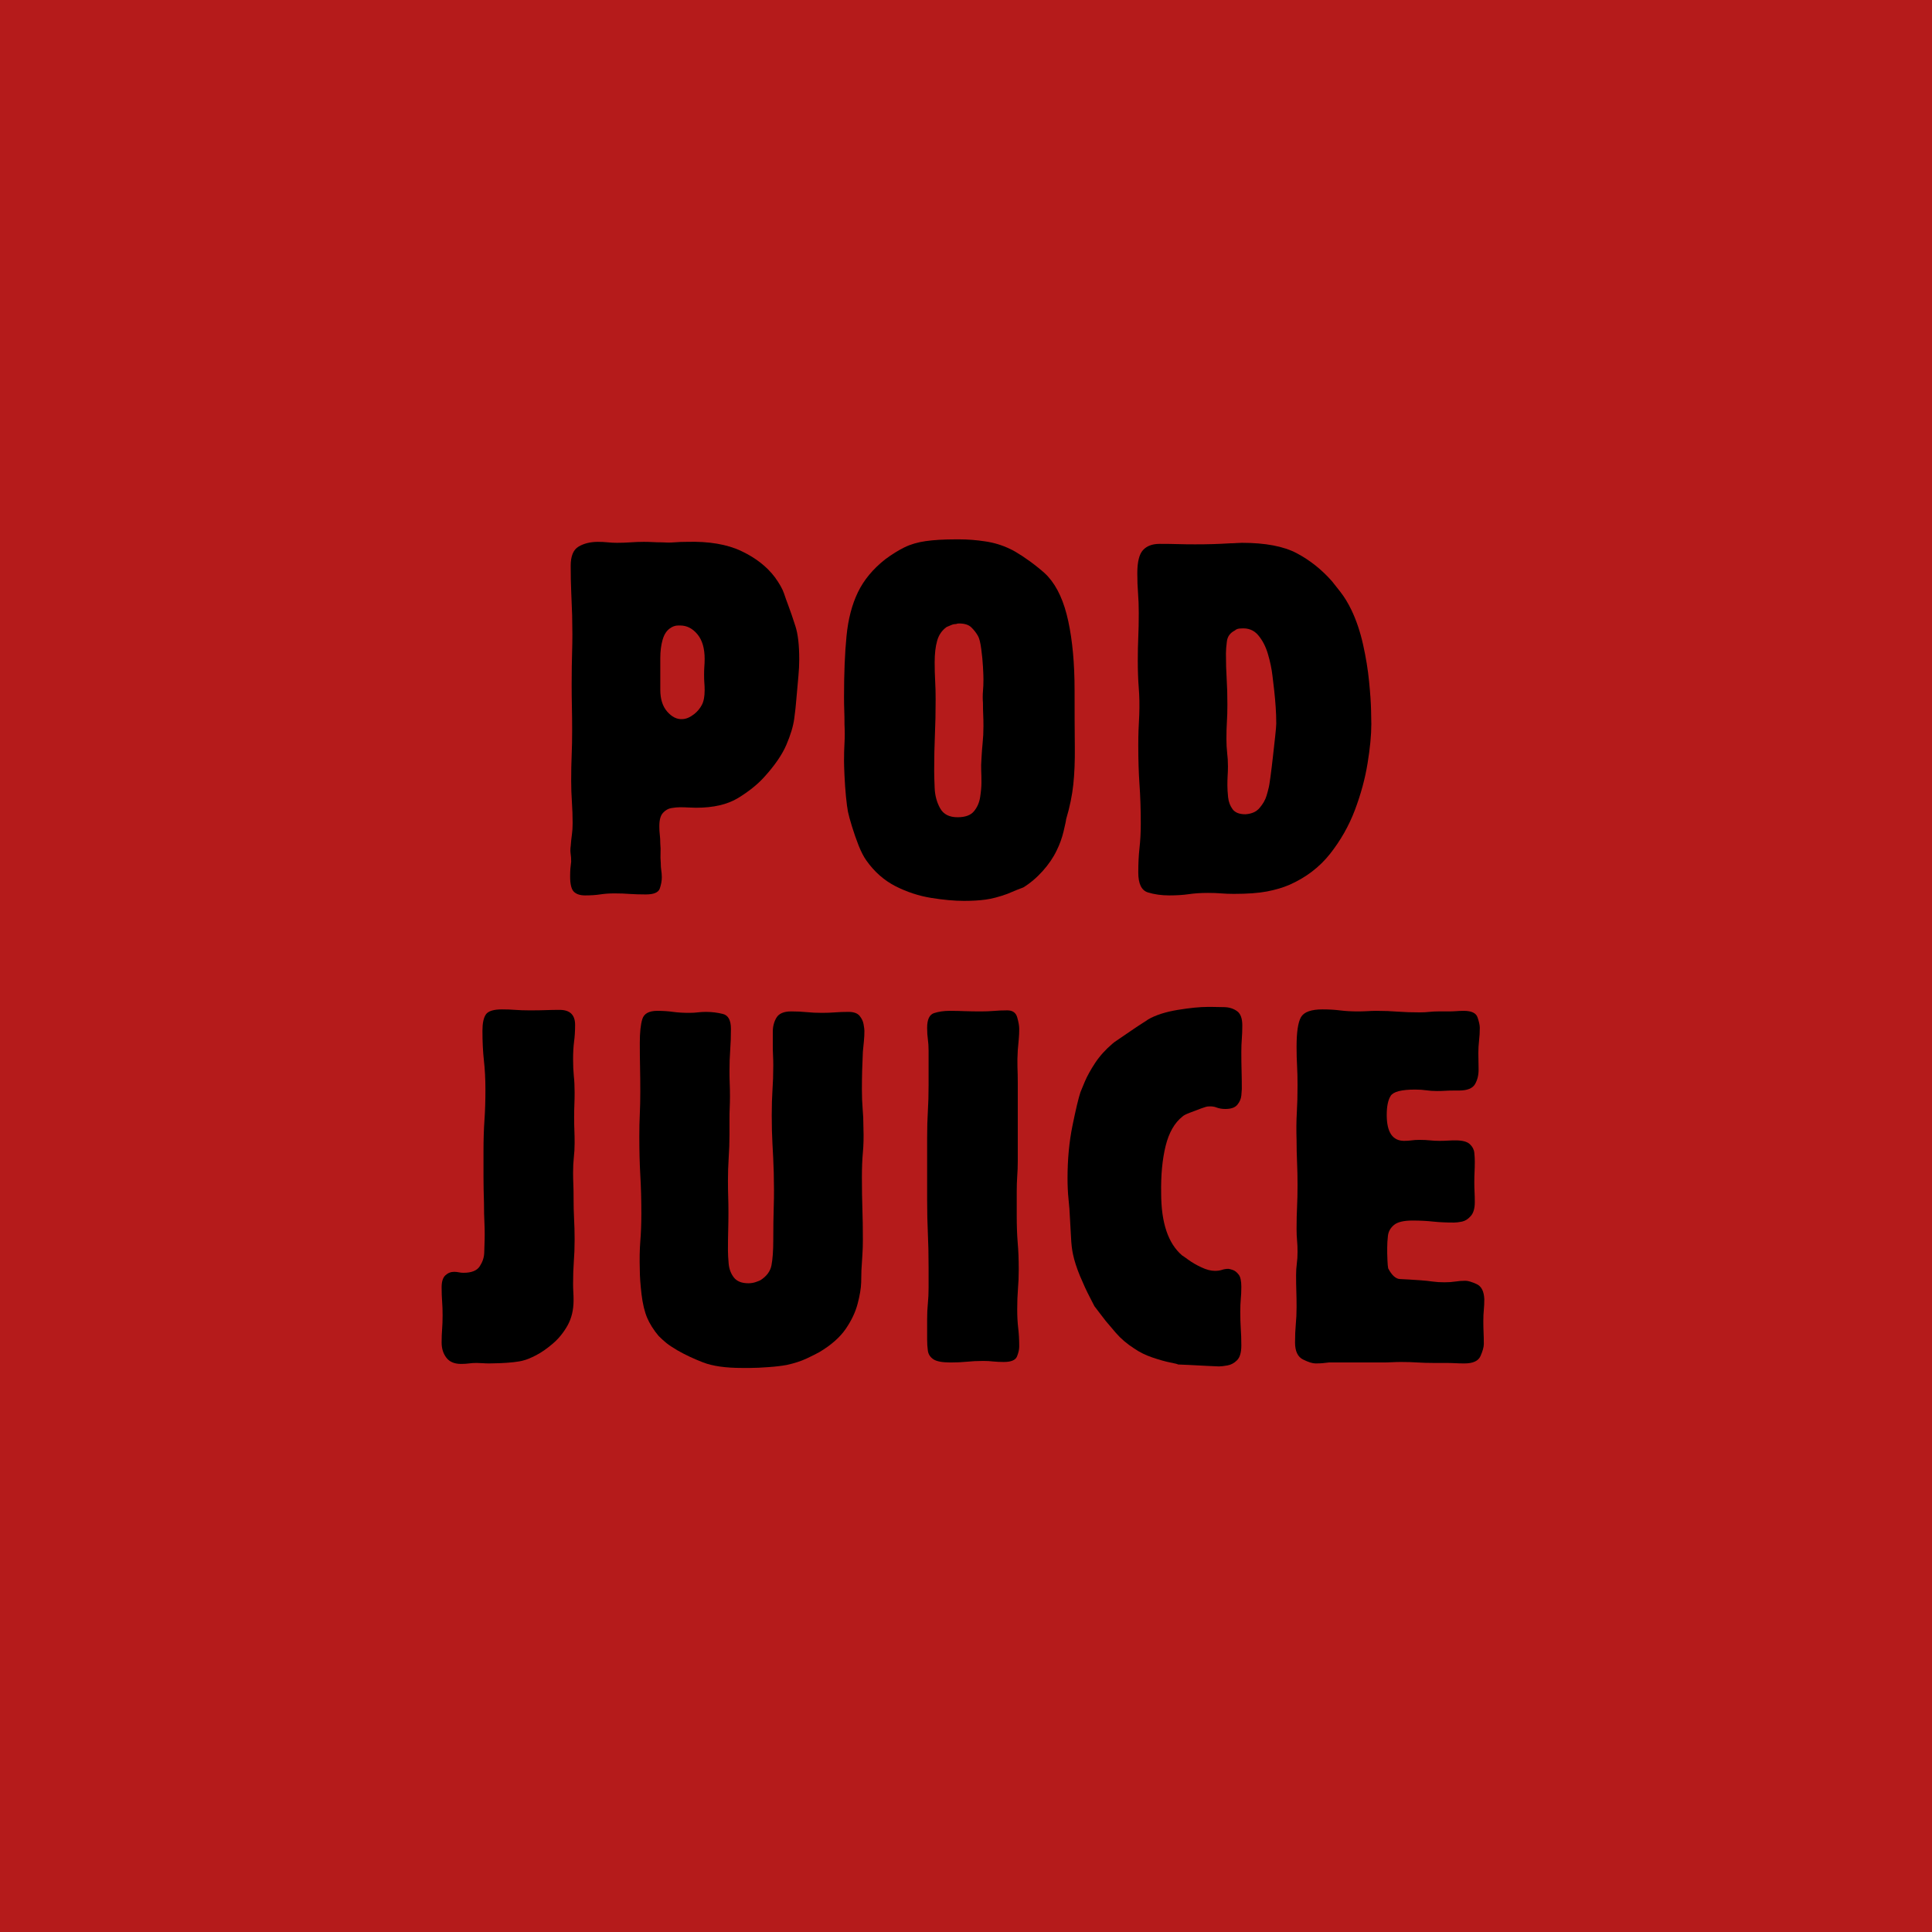
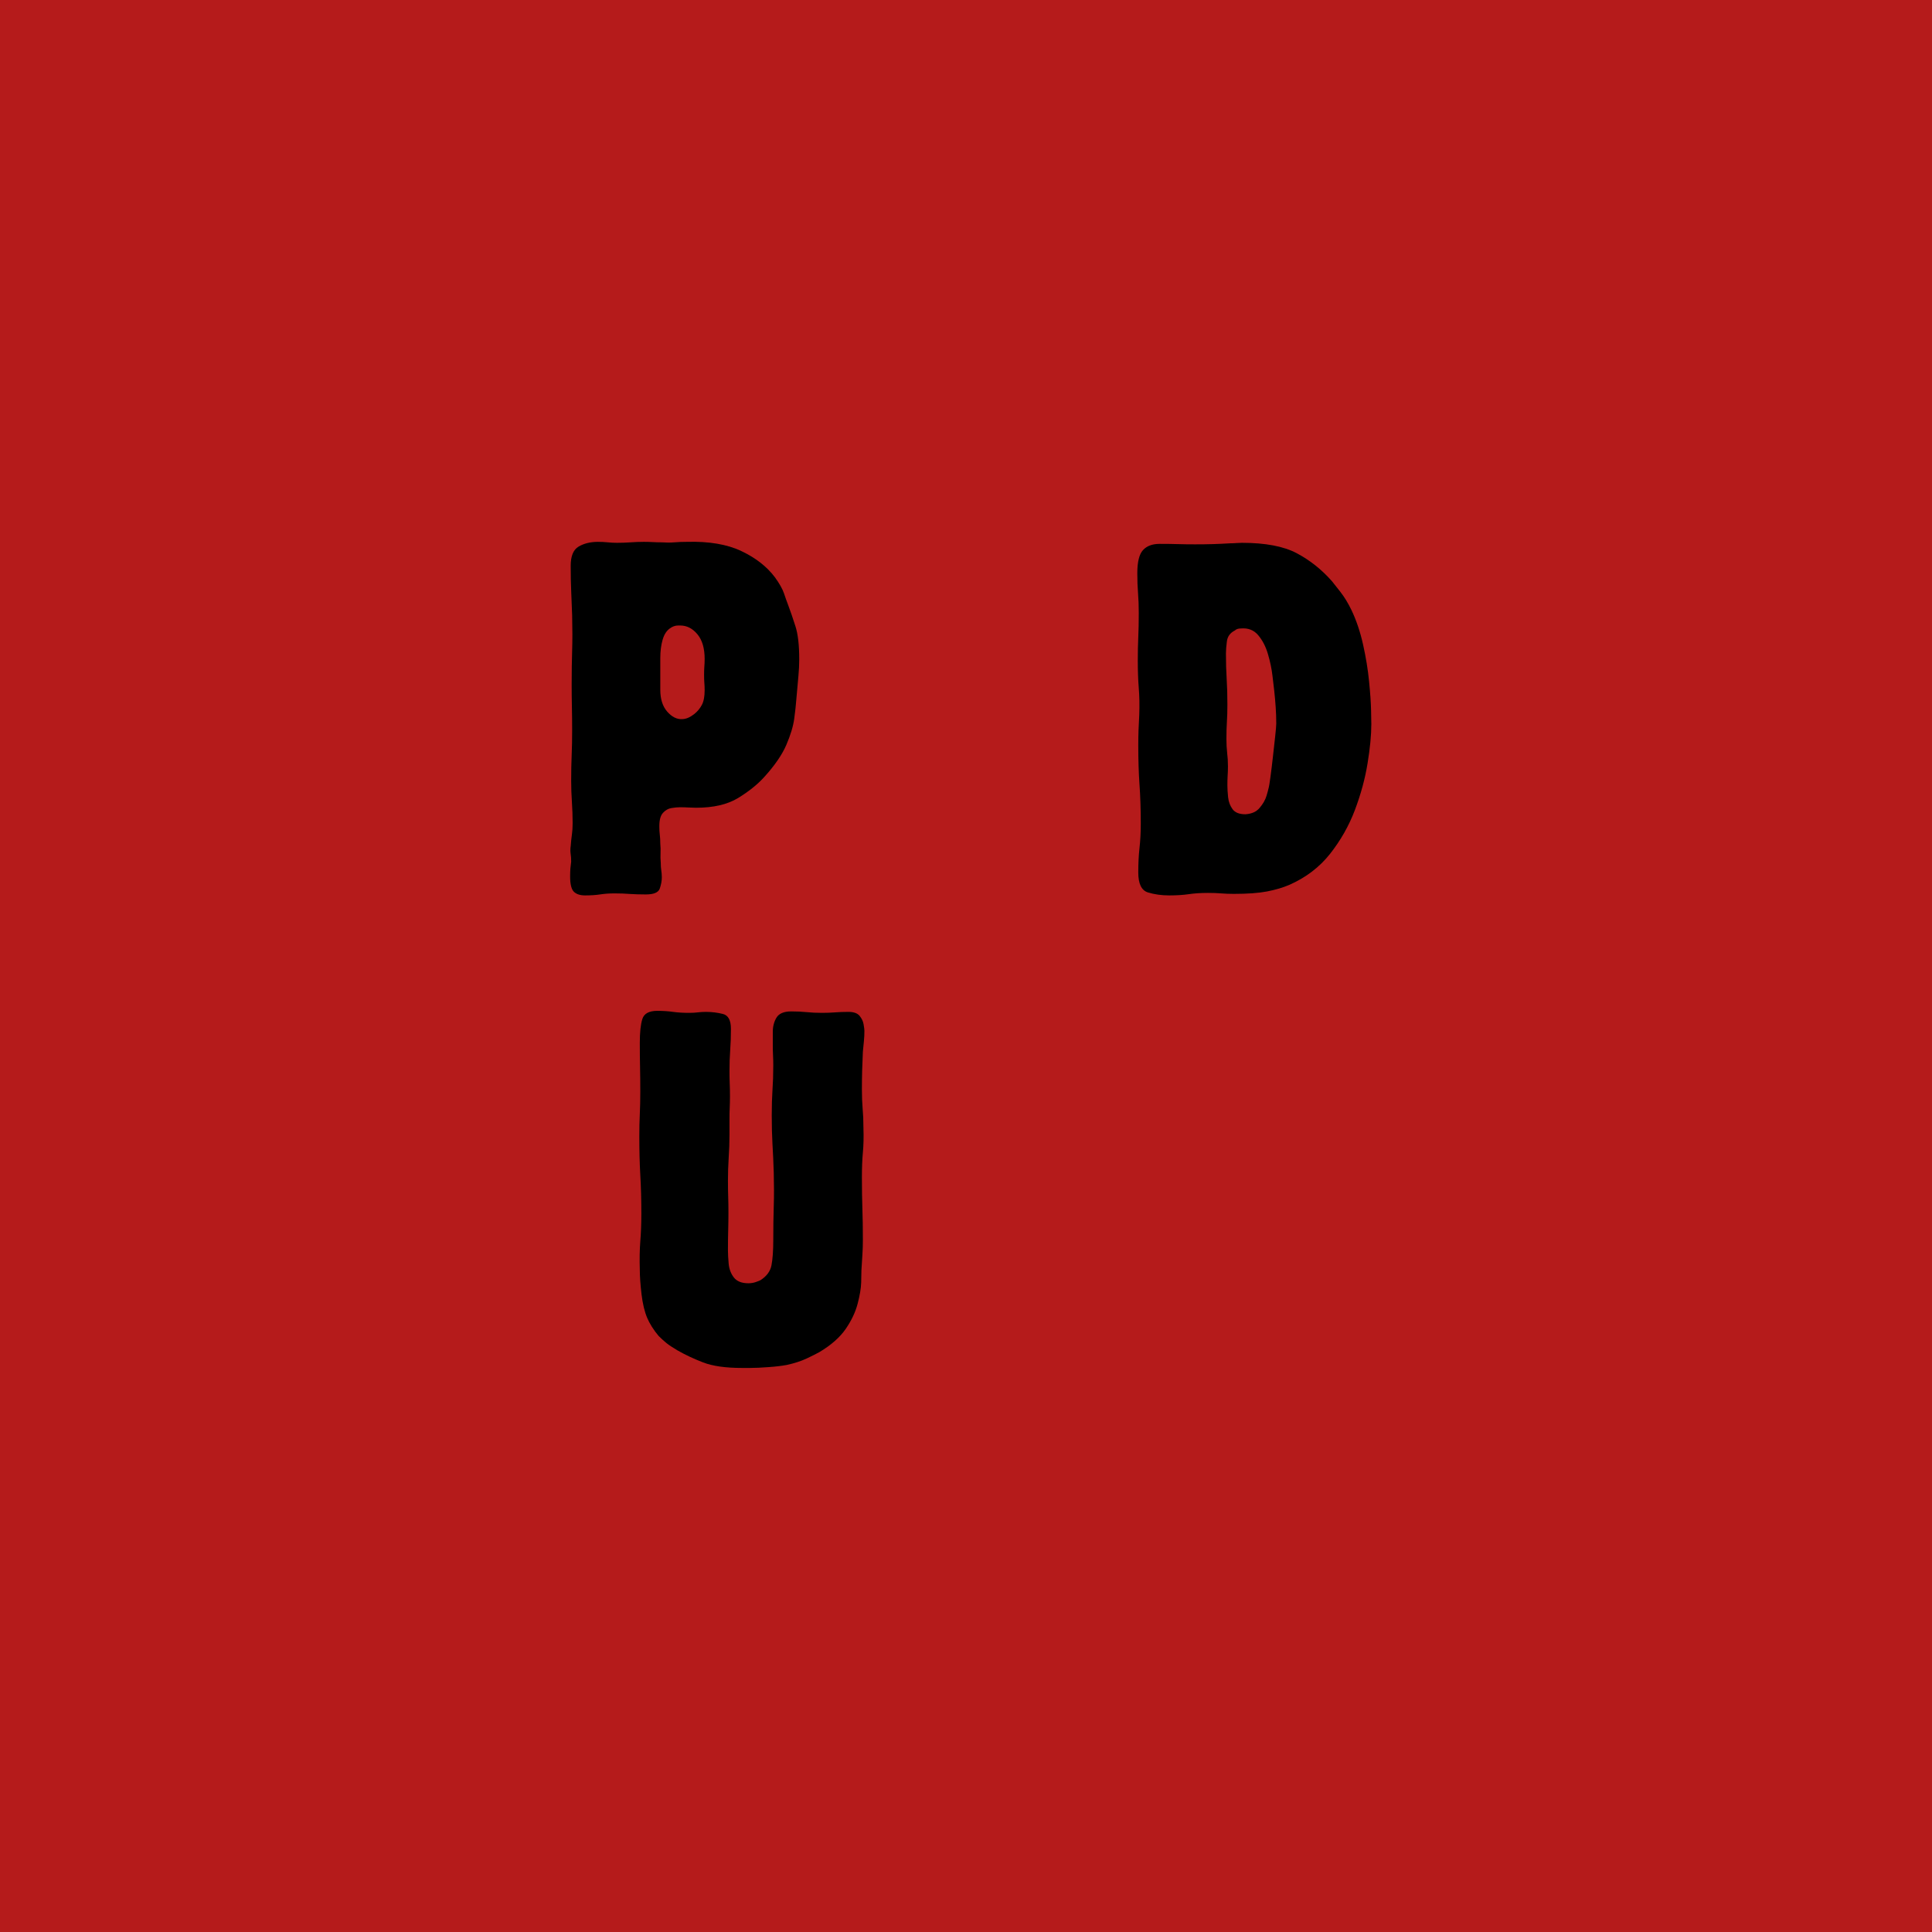
<svg xmlns="http://www.w3.org/2000/svg" width="500" zoomAndPan="magnify" viewBox="0 0 375 375" height="500" preserveAspectRatio="xMidYMid meet" version="1.2">
  <defs />
  <g id="de3eec21b3">
    <rect x="0" width="375" y="0" height="375" style="fill:#ffffff;fill-opacity:1;stroke:none;" />
    <rect x="0" width="375" y="0" height="375" style="fill:#b51b1b;fill-opacity:1;stroke:none;" />
    <g style="fill:#000000;fill-opacity:1;">
      <g transform="translate(107.381, 173.798)">
        <path style="stroke:none" d="M 47.75 -45.812 C 47.75 -44.781 47.695 -43.719 47.594 -42.625 C 47.5 -41.531 47.359 -39.953 47.172 -37.891 C 47.109 -36.984 46.977 -35.789 46.781 -34.312 C 46.582 -32.832 46.066 -31.125 45.234 -29.188 C 44.398 -27.258 42.953 -25.164 40.891 -22.906 C 39.598 -21.488 37.922 -20.148 35.859 -18.891 C 33.797 -17.641 31.086 -17.016 27.734 -17.016 C 27.285 -17.016 26.801 -17.031 26.281 -17.062 C 25.77 -17.094 25.258 -17.109 24.75 -17.109 L 24.547 -17.109 C 24.098 -17.109 23.566 -17.055 22.953 -16.953 C 22.336 -16.859 21.789 -16.551 21.312 -16.031 C 20.832 -15.52 20.594 -14.656 20.594 -13.438 C 20.594 -12.789 20.625 -12.223 20.688 -11.734 C 20.75 -11.254 20.781 -10.691 20.781 -10.047 C 20.844 -9.398 20.859 -8.785 20.828 -8.203 C 20.797 -7.629 20.812 -6.988 20.875 -6.281 C 20.875 -5.77 20.906 -5.301 20.969 -4.875 C 21.039 -4.457 21.078 -3.992 21.078 -3.484 C 21.078 -2.836 20.945 -2.125 20.688 -1.344 C 20.426 -0.57 19.523 -0.188 17.984 -0.188 C 16.816 -0.188 15.781 -0.219 14.875 -0.281 C 13.977 -0.352 12.984 -0.391 11.891 -0.391 C 10.859 -0.391 9.922 -0.32 9.078 -0.188 C 8.242 -0.062 7.281 0 6.188 0 C 5.219 0 4.488 -0.238 4 -0.719 C 3.52 -1.207 3.281 -2.191 3.281 -3.672 C 3.281 -4.191 3.297 -4.691 3.328 -5.172 C 3.367 -5.648 3.422 -6.117 3.484 -6.578 C 3.484 -7.148 3.445 -7.66 3.375 -8.109 C 3.312 -8.566 3.316 -9.051 3.391 -9.562 C 3.453 -10.406 3.531 -11.148 3.625 -11.797 C 3.719 -12.441 3.766 -13.18 3.766 -14.016 C 3.766 -15.367 3.719 -16.738 3.625 -18.125 C 3.531 -19.508 3.484 -20.879 3.484 -22.234 C 3.484 -24.098 3.516 -25.754 3.578 -27.203 C 3.641 -28.66 3.672 -30.289 3.672 -32.094 C 3.672 -33.57 3.656 -35.051 3.625 -36.531 C 3.594 -38.02 3.578 -39.473 3.578 -40.891 C 3.578 -43.336 3.609 -45.555 3.672 -47.547 C 3.734 -49.547 3.734 -51.805 3.672 -54.328 C 3.609 -56.129 3.547 -57.738 3.484 -59.156 C 3.422 -60.57 3.391 -62.18 3.391 -63.984 C 3.391 -65.859 3.898 -67.098 4.922 -67.703 C 5.953 -68.316 7.211 -68.625 8.703 -68.625 C 9.348 -68.625 9.973 -68.594 10.578 -68.531 C 11.191 -68.469 11.789 -68.438 12.375 -68.438 C 13.27 -68.438 14.148 -68.469 15.016 -68.531 C 15.891 -68.594 16.75 -68.625 17.594 -68.625 C 18.176 -68.625 18.754 -68.609 19.328 -68.578 C 19.91 -68.547 20.492 -68.531 21.078 -68.531 C 21.91 -68.469 22.711 -68.469 23.484 -68.531 C 24.254 -68.594 25.062 -68.625 25.906 -68.625 C 30.219 -68.75 33.758 -68.148 36.531 -66.828 C 39.301 -65.516 41.461 -63.828 43.016 -61.766 C 43.91 -60.535 44.504 -59.484 44.797 -58.609 C 45.086 -57.742 45.332 -57.055 45.531 -56.547 C 46.039 -55.191 46.535 -53.754 47.016 -52.234 C 47.504 -50.723 47.75 -48.582 47.75 -45.812 Z M 29.391 -39.828 C 29.391 -40.398 29.367 -40.895 29.328 -41.312 C 29.297 -41.738 29.281 -42.238 29.281 -42.812 C 29.281 -43.395 29.297 -43.91 29.328 -44.359 C 29.367 -44.816 29.391 -45.332 29.391 -45.906 C 29.391 -47.969 28.922 -49.562 27.984 -50.688 C 27.047 -51.82 25.93 -52.391 24.641 -52.391 L 24.266 -52.391 C 23.68 -52.391 23.133 -52.195 22.625 -51.812 C 21.977 -51.352 21.508 -50.609 21.219 -49.578 C 20.926 -48.547 20.781 -47.359 20.781 -46.016 L 20.781 -39.922 C 20.781 -38.117 21.227 -36.703 22.125 -35.672 C 23.031 -34.641 24 -34.156 25.031 -34.219 C 25.738 -34.219 26.516 -34.539 27.359 -35.188 C 27.992 -35.695 28.488 -36.289 28.844 -36.969 C 29.207 -37.645 29.391 -38.598 29.391 -39.828 Z M 29.391 -39.828 " />
      </g>
    </g>
    <g style="fill:#000000;fill-opacity:1;">
      <g transform="translate(161.309, 173.798)">
-         <path style="stroke:none" d="M 47.266 -39.828 C 47.266 -35.379 47.281 -31.734 47.312 -28.891 C 47.344 -26.055 47.242 -23.594 47.016 -21.5 C 46.797 -19.406 46.332 -17.164 45.625 -14.781 C 45.625 -14.594 45.461 -13.82 45.141 -12.469 C 44.816 -11.113 44.363 -9.859 43.781 -8.703 C 43.133 -7.348 42.234 -6.023 41.078 -4.734 C 39.922 -3.441 38.664 -2.379 37.312 -1.547 C 36.988 -1.422 36.566 -1.258 36.047 -1.062 C 35.535 -0.863 34.926 -0.609 34.219 -0.297 C 32.602 0.285 31.195 0.656 30 0.812 C 28.812 0.977 27.414 1.062 25.812 1.062 C 23.938 1.062 21.805 0.867 19.422 0.484 C 17.047 0.098 14.742 -0.656 12.516 -1.781 C 10.297 -2.914 8.41 -4.578 6.859 -6.766 C 6.348 -7.473 5.848 -8.438 5.359 -9.656 C 4.879 -10.883 4.445 -12.125 4.062 -13.375 C 3.676 -14.633 3.414 -15.586 3.281 -16.234 C 3.156 -16.879 3.023 -17.863 2.891 -19.188 C 2.766 -20.508 2.672 -21.848 2.609 -23.203 C 2.547 -24.555 2.516 -25.52 2.516 -26.094 C 2.516 -27.383 2.547 -28.562 2.609 -29.625 C 2.672 -30.688 2.672 -31.863 2.609 -33.156 C 2.609 -34.188 2.594 -35.102 2.562 -35.906 C 2.531 -36.707 2.516 -37.594 2.516 -38.562 C 2.516 -43.133 2.676 -47.062 3 -50.344 C 3.32 -53.633 4.062 -56.473 5.219 -58.859 C 6.375 -61.242 8.145 -63.375 10.531 -65.25 C 11.82 -66.207 13.062 -66.977 14.25 -67.562 C 15.445 -68.145 16.816 -68.547 18.359 -68.766 C 19.91 -68.992 21.879 -69.109 24.266 -69.109 L 24.844 -69.109 C 26.52 -69.109 28.207 -68.977 29.906 -68.719 C 31.613 -68.469 33.211 -67.984 34.703 -67.266 C 35.273 -67.016 36.078 -66.551 37.109 -65.875 C 38.141 -65.195 39.141 -64.469 40.109 -63.688 C 41.078 -62.914 41.754 -62.305 42.141 -61.859 C 43.941 -59.859 45.242 -56.973 46.047 -53.203 C 46.859 -49.441 47.266 -44.984 47.266 -39.828 Z M 29.578 -32.859 C 29.578 -33.703 29.562 -34.441 29.531 -35.078 C 29.5 -35.723 29.484 -36.469 29.484 -37.312 C 29.422 -38.145 29.422 -38.914 29.484 -39.625 C 29.547 -40.332 29.578 -41.109 29.578 -41.953 C 29.578 -42.461 29.547 -43.281 29.484 -44.406 C 29.422 -45.539 29.305 -46.703 29.141 -47.891 C 28.984 -49.086 28.773 -49.91 28.516 -50.359 C 28.191 -50.941 27.77 -51.488 27.25 -52 C 26.738 -52.52 25.938 -52.781 24.844 -52.781 C 24.582 -52.781 24.391 -52.742 24.266 -52.672 C 23.941 -52.672 23.633 -52.609 23.344 -52.484 C 23.051 -52.359 22.742 -52.227 22.422 -52.094 C 21.523 -51.445 20.914 -50.562 20.594 -49.438 C 20.27 -48.312 20.109 -46.91 20.109 -45.234 C 20.109 -43.941 20.141 -42.75 20.203 -41.656 C 20.266 -40.562 20.297 -39.367 20.297 -38.078 C 20.297 -35.504 20.25 -33.188 20.156 -31.125 C 20.062 -29.062 20.016 -26.742 20.016 -24.172 C 20.016 -23.391 20.047 -22.273 20.109 -20.828 C 20.172 -19.379 20.523 -18.07 21.172 -16.906 C 21.816 -15.75 22.941 -15.172 24.547 -15.172 C 26.035 -15.172 27.098 -15.555 27.734 -16.328 C 28.379 -17.109 28.781 -18.031 28.938 -19.094 C 29.102 -20.156 29.188 -21.102 29.188 -21.938 C 29.188 -22.781 29.172 -23.539 29.141 -24.219 C 29.109 -24.895 29.125 -25.648 29.188 -26.484 C 29.25 -27.641 29.328 -28.688 29.422 -29.625 C 29.523 -30.562 29.578 -31.641 29.578 -32.859 Z M 29.578 -32.859 " />
-       </g>
+         </g>
    </g>
    <g style="fill:#000000;fill-opacity:1;">
      <g transform="translate(217.267, 173.798)">
        <path style="stroke:none" d="M 48.906 -33.25 C 48.906 -31.125 48.66 -28.578 48.172 -25.609 C 47.691 -22.648 46.875 -19.641 45.719 -16.578 C 44.562 -13.516 42.953 -10.676 40.891 -8.062 C 38.828 -5.457 36.18 -3.445 32.953 -2.031 C 31.734 -1.508 30.301 -1.086 28.656 -0.766 C 27.008 -0.453 24.867 -0.297 22.234 -0.297 C 21.328 -0.297 20.504 -0.328 19.766 -0.391 C 19.023 -0.453 18.172 -0.484 17.203 -0.484 C 15.785 -0.484 14.531 -0.398 13.438 -0.234 C 12.344 -0.078 11.086 0 9.672 0 C 8.18 0 6.805 -0.191 5.547 -0.578 C 4.297 -0.961 3.672 -2.254 3.672 -4.453 C 3.672 -6.191 3.75 -7.77 3.906 -9.188 C 4.07 -10.602 4.156 -12.18 4.156 -13.922 C 4.156 -16.754 4.07 -19.297 3.906 -21.547 C 3.75 -23.805 3.672 -26.32 3.672 -29.094 C 3.672 -30.188 3.688 -31.164 3.719 -32.031 C 3.75 -32.906 3.797 -33.891 3.859 -34.984 C 3.93 -36.922 3.898 -38.676 3.766 -40.25 C 3.641 -41.832 3.578 -43.594 3.578 -45.531 C 3.578 -47.27 3.609 -48.812 3.672 -50.156 C 3.734 -51.508 3.766 -53.055 3.766 -54.797 C 3.766 -56.223 3.719 -57.516 3.625 -58.672 C 3.531 -59.828 3.484 -61.113 3.484 -62.531 C 3.484 -64.727 3.852 -66.227 4.594 -67.031 C 5.332 -67.832 6.41 -68.234 7.828 -68.234 C 9.117 -68.234 10.281 -68.219 11.312 -68.188 C 12.344 -68.156 13.469 -68.141 14.688 -68.141 C 15.977 -68.141 17.141 -68.156 18.172 -68.188 C 19.203 -68.219 20.328 -68.27 21.547 -68.344 C 21.941 -68.344 22.332 -68.359 22.719 -68.391 C 23.102 -68.422 23.457 -68.438 23.781 -68.438 C 28.352 -68.438 31.91 -67.758 34.453 -66.406 C 37.004 -65.051 39.273 -63.242 41.266 -60.984 C 41.586 -60.598 42.133 -59.906 42.906 -58.906 C 43.688 -57.906 44.398 -56.734 45.047 -55.391 C 46.004 -53.391 46.758 -51.145 47.312 -48.656 C 47.863 -46.176 48.25 -43.805 48.469 -41.547 C 48.695 -39.297 48.828 -37.398 48.859 -35.859 C 48.891 -34.316 48.906 -33.445 48.906 -33.25 Z M 30.453 -33.344 C 30.453 -34.508 30.414 -35.57 30.344 -36.531 C 30.281 -37.5 30.188 -38.562 30.062 -39.719 C 30 -40.301 29.883 -41.27 29.719 -42.625 C 29.562 -43.977 29.27 -45.379 28.844 -46.828 C 28.426 -48.273 27.797 -49.5 26.953 -50.5 C 26.117 -51.5 24.992 -51.938 23.578 -51.812 C 23.066 -51.812 22.68 -51.68 22.422 -51.422 C 21.523 -50.973 21.008 -50.281 20.875 -49.344 C 20.75 -48.406 20.688 -47.613 20.688 -46.969 C 20.688 -45.164 20.734 -43.523 20.828 -42.047 C 20.922 -40.566 20.969 -38.891 20.969 -37.016 C 20.969 -35.797 20.938 -34.703 20.875 -33.734 C 20.812 -32.766 20.781 -31.633 20.781 -30.344 C 20.781 -29.383 20.828 -28.5 20.922 -27.688 C 21.023 -26.883 21.078 -26 21.078 -25.031 C 21.078 -24.383 21.055 -23.785 21.016 -23.234 C 20.984 -22.691 20.969 -22.066 20.969 -21.359 C 20.969 -20.711 21.016 -19.938 21.109 -19.031 C 21.211 -18.133 21.504 -17.363 21.984 -16.719 C 22.473 -16.07 23.297 -15.75 24.453 -15.75 C 25.68 -15.82 26.613 -16.242 27.25 -17.016 C 27.895 -17.785 28.332 -18.555 28.562 -19.328 C 28.789 -20.098 28.906 -20.52 28.906 -20.594 C 29.031 -20.977 29.172 -21.781 29.328 -23 C 29.492 -24.227 29.656 -25.551 29.812 -26.969 C 29.977 -28.383 30.125 -29.703 30.25 -30.922 C 30.383 -32.148 30.453 -32.957 30.453 -33.344 Z M 30.453 -33.344 " />
      </g>
    </g>
    <g style="fill:#000000;fill-opacity:1;">
      <g transform="translate(84.658, 264.548)">
-         <path style="stroke:none" d="M 26.969 -65.625 C 26.969 -64.406 26.898 -63.312 26.766 -62.344 C 26.641 -61.375 26.578 -60.242 26.578 -58.953 C 26.578 -57.734 26.625 -56.656 26.719 -55.719 C 26.82 -54.789 26.875 -53.711 26.875 -52.484 C 26.875 -51.648 26.859 -50.859 26.828 -50.109 C 26.797 -49.367 26.781 -48.551 26.781 -47.656 C 26.781 -46.75 26.797 -45.926 26.828 -45.188 C 26.859 -44.445 26.875 -43.625 26.875 -42.719 C 26.875 -41.688 26.82 -40.734 26.719 -39.859 C 26.625 -38.992 26.578 -38.016 26.578 -36.922 C 26.578 -36.211 26.594 -35.488 26.625 -34.75 C 26.656 -34.008 26.672 -33.25 26.672 -32.469 L 26.672 -32.188 C 26.672 -30.633 26.703 -29.242 26.766 -28.016 C 26.836 -26.797 26.875 -25.445 26.875 -23.969 C 26.875 -22.352 26.82 -20.914 26.719 -19.656 C 26.625 -18.406 26.578 -16.977 26.578 -15.375 C 26.578 -14.789 26.594 -14.254 26.625 -13.766 C 26.656 -13.285 26.672 -12.754 26.672 -12.172 C 26.672 -10.305 26.285 -8.68 25.516 -7.297 C 24.742 -5.91 23.789 -4.734 22.656 -3.766 C 21.531 -2.797 20.438 -2.035 19.375 -1.484 C 18.312 -0.941 17.492 -0.609 16.922 -0.484 C 16.523 -0.359 15.875 -0.242 14.969 -0.141 C 14.07 -0.047 13.172 0.016 12.266 0.047 C 11.367 0.078 10.695 0.094 10.25 0.094 C 9.863 0.094 9.457 0.078 9.031 0.047 C 8.613 0.016 8.211 0 7.828 0 C 7.316 0 6.832 0.031 6.375 0.094 C 5.926 0.156 5.41 0.188 4.828 0.188 C 3.547 0.188 2.598 -0.211 1.984 -1.016 C 1.367 -1.816 1.062 -2.801 1.062 -3.969 C 1.062 -4.926 1.094 -5.789 1.156 -6.562 C 1.219 -7.344 1.25 -8.25 1.25 -9.281 C 1.25 -10.25 1.219 -11.133 1.156 -11.938 C 1.094 -12.738 1.062 -13.656 1.062 -14.688 C 1.062 -15.781 1.301 -16.551 1.781 -17 C 2.27 -17.457 2.836 -17.688 3.484 -17.688 C 3.805 -17.688 4.109 -17.656 4.391 -17.594 C 4.68 -17.531 4.988 -17.5 5.312 -17.5 C 6.863 -17.5 7.91 -17.914 8.453 -18.75 C 9.004 -19.594 9.297 -20.461 9.328 -21.359 C 9.359 -22.266 9.375 -22.75 9.375 -22.812 C 9.438 -24.352 9.438 -25.754 9.375 -27.016 C 9.312 -28.273 9.281 -29.645 9.281 -31.125 C 9.219 -32.988 9.188 -34.66 9.188 -36.141 C 9.188 -37.629 9.188 -39.273 9.188 -41.078 C 9.188 -43.336 9.25 -45.352 9.375 -47.125 C 9.5 -48.895 9.562 -50.875 9.562 -53.062 C 9.562 -55.125 9.461 -57.008 9.266 -58.719 C 9.078 -60.426 8.984 -62.344 8.984 -64.469 C 8.984 -65.945 9.207 -67.008 9.656 -67.656 C 10.113 -68.301 11.148 -68.625 12.766 -68.625 C 13.723 -68.625 14.586 -68.594 15.359 -68.531 C 16.141 -68.469 17.016 -68.438 17.984 -68.438 L 18.562 -68.438 C 19.594 -68.438 20.508 -68.453 21.312 -68.484 C 22.113 -68.516 23 -68.531 23.969 -68.531 C 25.969 -68.531 26.969 -67.562 26.969 -65.625 Z M 26.969 -65.625 " />
-       </g>
+         </g>
    </g>
    <g style="fill:#000000;fill-opacity:1;">
      <g transform="translate(120.514, 264.548)">
        <path style="stroke:none" d="M 47.266 -64.469 C 47.266 -63.758 47.234 -63.098 47.172 -62.484 C 47.109 -61.867 47.039 -61.176 46.969 -60.406 C 46.906 -59.051 46.859 -57.828 46.828 -56.734 C 46.797 -55.641 46.781 -54.414 46.781 -53.062 C 46.781 -51.707 46.828 -50.484 46.922 -49.391 C 47.023 -48.297 47.078 -47.039 47.078 -45.625 C 47.141 -43.82 47.102 -42.227 46.969 -40.844 C 46.844 -39.457 46.781 -37.859 46.781 -36.047 C 46.781 -33.797 46.812 -31.766 46.875 -29.953 C 46.938 -28.148 46.969 -26.125 46.969 -23.875 C 46.969 -22.844 46.938 -21.875 46.875 -20.969 C 46.812 -20.07 46.75 -19.078 46.688 -17.984 C 46.688 -17.586 46.672 -16.812 46.641 -15.656 C 46.609 -14.5 46.379 -13.113 45.953 -11.5 C 45.535 -9.883 44.766 -8.254 43.641 -6.609 C 42.516 -4.973 40.82 -3.477 38.562 -2.125 C 37.988 -1.801 37.148 -1.379 36.047 -0.859 C 34.953 -0.348 33.664 0.066 32.188 0.391 C 31.156 0.578 29.961 0.719 28.609 0.812 C 27.254 0.914 26.078 0.969 25.078 0.969 C 24.078 0.969 23.547 0.969 23.484 0.969 C 20.328 0.969 17.828 0.613 15.984 -0.094 C 14.148 -0.801 12.492 -1.578 11.016 -2.422 C 10.047 -2.992 9.32 -3.473 8.844 -3.859 C 8.363 -4.254 7.863 -4.707 7.344 -5.219 C 6.895 -5.738 6.457 -6.332 6.031 -7 C 5.613 -7.676 5.312 -8.242 5.125 -8.703 C 4.602 -9.922 4.227 -11.477 4 -13.375 C 3.781 -15.281 3.672 -16.848 3.672 -18.078 C 3.609 -20.141 3.641 -21.973 3.766 -23.578 C 3.898 -25.191 3.969 -27 3.969 -29 C 3.969 -31.77 3.898 -34.266 3.766 -36.484 C 3.641 -38.711 3.578 -41.211 3.578 -43.984 C 3.578 -45.586 3.609 -47.035 3.672 -48.328 C 3.734 -49.617 3.766 -51.066 3.766 -52.672 C 3.766 -54.41 3.75 -55.988 3.719 -57.406 C 3.688 -58.832 3.672 -60.414 3.672 -62.156 C 3.672 -64.145 3.832 -65.672 4.156 -66.734 C 4.477 -67.805 5.445 -68.344 7.062 -68.344 C 8.219 -68.344 9.242 -68.273 10.141 -68.141 C 11.047 -68.016 12.078 -67.953 13.234 -67.953 C 13.879 -67.953 14.441 -67.984 14.922 -68.047 C 15.41 -68.109 15.945 -68.141 16.531 -68.141 C 17.625 -68.141 18.703 -68.008 19.766 -67.75 C 20.828 -67.5 21.359 -66.535 21.359 -64.859 C 21.359 -63.379 21.312 -62.008 21.219 -60.75 C 21.125 -59.488 21.078 -58.117 21.078 -56.641 C 21.078 -55.734 21.094 -54.926 21.125 -54.219 C 21.156 -53.508 21.172 -52.707 21.172 -51.812 C 21.172 -50.969 21.156 -50.223 21.125 -49.578 C 21.094 -48.941 21.078 -48.203 21.078 -47.359 L 21.078 -44.266 C 21.078 -42.785 21.023 -41.301 20.922 -39.812 C 20.828 -38.332 20.781 -36.852 20.781 -35.375 C 20.781 -34.219 20.797 -33.188 20.828 -32.281 C 20.859 -31.383 20.875 -30.352 20.875 -29.188 C 20.875 -28.031 20.859 -26.867 20.828 -25.703 C 20.797 -24.547 20.781 -23.391 20.781 -22.234 L 20.781 -21.844 C 20.781 -21.133 20.828 -20.266 20.922 -19.234 C 21.023 -18.203 21.363 -17.316 21.938 -16.578 C 22.52 -15.836 23.457 -15.469 24.75 -15.469 C 25.258 -15.469 25.738 -15.547 26.188 -15.703 C 26.645 -15.867 26.938 -15.984 27.062 -16.047 C 28.289 -16.816 29.016 -17.797 29.234 -18.984 C 29.461 -20.18 29.578 -21.812 29.578 -23.875 C 29.578 -26.32 29.609 -28.508 29.672 -30.438 C 29.734 -32.375 29.734 -34.535 29.672 -36.922 C 29.609 -38.984 29.523 -40.832 29.422 -42.469 C 29.328 -44.113 29.281 -45.969 29.281 -48.031 C 29.281 -49.906 29.328 -51.551 29.422 -52.969 C 29.523 -54.383 29.578 -55.992 29.578 -57.797 C 29.578 -58.441 29.562 -59.07 29.531 -59.688 C 29.5 -60.301 29.484 -60.926 29.484 -61.562 C 29.484 -62.344 29.484 -63.25 29.484 -64.281 C 29.484 -65.312 29.723 -66.227 30.203 -67.031 C 30.691 -67.832 31.645 -68.234 33.062 -68.234 C 34.156 -68.234 35.148 -68.188 36.047 -68.094 C 36.953 -68 37.953 -67.953 39.047 -67.953 C 39.953 -67.953 40.789 -67.984 41.562 -68.047 C 42.332 -68.109 43.203 -68.141 44.172 -68.141 C 45.203 -68.141 45.926 -67.879 46.344 -67.359 C 46.758 -66.848 47.016 -66.301 47.109 -65.719 C 47.211 -65.145 47.266 -64.727 47.266 -64.469 Z M 47.266 -64.469 " />
      </g>
    </g>
    <g style="fill:#000000;fill-opacity:1;">
      <g transform="translate(176.472, 264.548)">
-         <path style="stroke:none" d="M 21.359 -3.188 C 21.359 -2.602 21.211 -1.957 20.922 -1.25 C 20.629 -0.539 19.773 -0.188 18.359 -0.188 C 17.648 -0.188 16.988 -0.219 16.375 -0.281 C 15.77 -0.352 15.113 -0.391 14.406 -0.391 C 13.176 -0.391 12.094 -0.336 11.156 -0.234 C 10.227 -0.141 9.18 -0.094 8.016 -0.094 C 6.41 -0.094 5.301 -0.301 4.688 -0.719 C 4.07 -1.145 3.719 -1.695 3.625 -2.375 C 3.531 -3.051 3.484 -3.773 3.484 -4.547 L 3.484 -8.5 C 3.484 -9.602 3.531 -10.617 3.625 -11.547 C 3.719 -12.484 3.766 -13.5 3.766 -14.594 L 3.766 -18.562 C 3.766 -21.008 3.719 -23.211 3.625 -25.172 C 3.531 -27.141 3.484 -29.316 3.484 -31.703 L 3.484 -43.688 C 3.484 -45.625 3.531 -47.348 3.625 -48.859 C 3.719 -50.367 3.766 -52.062 3.766 -53.938 L 3.766 -60.609 C 3.766 -61.441 3.719 -62.18 3.625 -62.828 C 3.531 -63.473 3.484 -64.211 3.484 -65.047 C 3.484 -66.66 3.93 -67.613 4.828 -67.906 C 5.734 -68.195 6.734 -68.344 7.828 -68.344 C 8.922 -68.344 9.938 -68.32 10.875 -68.281 C 11.812 -68.25 12.828 -68.234 13.922 -68.234 C 14.816 -68.234 15.648 -68.266 16.422 -68.328 C 17.203 -68.398 18.078 -68.438 19.047 -68.438 C 20.078 -68.438 20.719 -67.984 20.969 -67.078 C 21.227 -66.172 21.359 -65.43 21.359 -64.859 C 21.359 -64.086 21.328 -63.395 21.266 -62.781 C 21.203 -62.164 21.141 -61.473 21.078 -60.703 C 21.004 -59.473 20.984 -58.391 21.016 -57.453 C 21.055 -56.523 21.078 -55.445 21.078 -54.219 L 21.078 -39.25 C 21.078 -38.145 21.039 -37.141 20.969 -36.234 C 20.906 -35.336 20.875 -34.344 20.875 -33.25 L 20.875 -28.516 C 20.875 -26.578 20.938 -24.852 21.062 -23.344 C 21.195 -21.832 21.266 -20.109 21.266 -18.172 C 21.266 -16.754 21.211 -15.461 21.109 -14.297 C 21.016 -13.141 20.969 -11.852 20.969 -10.438 C 20.969 -9.082 21.031 -7.875 21.156 -6.812 C 21.289 -5.75 21.359 -4.539 21.359 -3.188 Z M 21.359 -3.188 " />
-       </g>
+         </g>
    </g>
    <g style="fill:#000000;fill-opacity:1;">
      <g transform="translate(206.239, 264.548)">
-         <path style="stroke:none" d="M 34.891 -65.531 C 34.891 -64.562 34.859 -63.691 34.797 -62.922 C 34.734 -62.148 34.703 -61.281 34.703 -60.312 C 34.703 -58.957 34.719 -57.75 34.75 -56.688 C 34.781 -55.625 34.797 -54.445 34.797 -53.156 C 34.797 -52.969 34.766 -52.551 34.703 -51.906 C 34.641 -51.258 34.379 -50.66 33.922 -50.109 C 33.473 -49.566 32.703 -49.297 31.609 -49.297 C 30.961 -49.297 30.395 -49.391 29.906 -49.578 C 29.426 -49.773 28.863 -49.844 28.219 -49.781 C 28.031 -49.781 27.582 -49.648 26.875 -49.391 C 26.164 -49.129 25.438 -48.852 24.688 -48.562 C 23.945 -48.281 23.484 -48.039 23.297 -47.844 C 21.742 -46.625 20.645 -44.707 20 -42.094 C 19.363 -39.477 19.078 -36.43 19.141 -32.953 C 19.141 -27.223 20.492 -23.195 23.203 -20.875 C 23.328 -20.812 23.742 -20.52 24.453 -20 C 25.16 -19.488 26 -19.004 26.969 -18.547 C 27.938 -18.098 28.805 -17.875 29.578 -17.875 C 30.086 -17.875 30.535 -17.938 30.922 -18.062 C 31.316 -18.195 31.738 -18.266 32.188 -18.266 C 32.312 -18.266 32.582 -18.195 33 -18.062 C 33.426 -17.938 33.832 -17.617 34.219 -17.109 C 34.539 -16.66 34.703 -15.883 34.703 -14.781 C 34.703 -13.883 34.664 -13.082 34.594 -12.375 C 34.531 -11.664 34.5 -10.859 34.5 -9.953 C 34.5 -8.734 34.531 -7.641 34.594 -6.672 C 34.664 -5.703 34.703 -4.609 34.703 -3.391 C 34.703 -2.035 34.426 -1.082 33.875 -0.531 C 33.332 0.02 32.707 0.359 32 0.484 C 31.289 0.609 30.738 0.672 30.344 0.672 C 30.156 0.672 29.445 0.641 28.219 0.578 C 27 0.516 25.789 0.453 24.594 0.391 C 23.406 0.328 22.68 0.297 22.422 0.297 C 22.359 0.223 21.844 0.094 20.875 -0.094 C 19.906 -0.289 18.758 -0.613 17.438 -1.062 C 16.125 -1.508 14.953 -2.086 13.922 -2.797 C 12.504 -3.703 11.312 -4.719 10.344 -5.844 C 9.375 -6.977 8.727 -7.738 8.406 -8.125 C 8.219 -8.375 7.848 -8.852 7.297 -9.562 C 6.742 -10.27 6.375 -10.754 6.188 -11.016 C 6.125 -11.148 5.801 -11.781 5.219 -12.906 C 4.633 -14.031 4.02 -15.363 3.375 -16.906 C 2.738 -18.457 2.289 -19.848 2.031 -21.078 C 1.832 -21.973 1.703 -23.098 1.641 -24.453 C 1.578 -25.805 1.516 -26.938 1.453 -27.844 C 1.391 -29.32 1.289 -30.656 1.156 -31.844 C 1.031 -33.039 0.969 -34.379 0.969 -35.859 C 0.969 -39.535 1.289 -42.953 1.938 -46.109 C 2.582 -49.266 3.098 -51.422 3.484 -52.578 C 3.609 -52.898 3.895 -53.594 4.344 -54.656 C 4.801 -55.719 5.461 -56.91 6.328 -58.234 C 7.203 -59.555 8.316 -60.797 9.672 -61.953 C 9.797 -62.086 10.195 -62.379 10.875 -62.828 C 11.551 -63.273 12.305 -63.789 13.141 -64.375 C 13.984 -64.957 14.758 -65.473 15.469 -65.922 C 16.176 -66.367 16.562 -66.625 16.625 -66.688 C 18.102 -67.531 20.02 -68.145 22.375 -68.531 C 24.727 -68.914 26.676 -69.109 28.219 -69.109 L 28.906 -69.109 C 29.676 -69.109 30.523 -69.094 31.453 -69.062 C 32.391 -69.031 33.195 -68.77 33.875 -68.281 C 34.551 -67.801 34.891 -66.883 34.891 -65.531 Z M 34.891 -65.531 " />
-       </g>
+         </g>
    </g>
    <g style="fill:#000000;fill-opacity:1;">
      <g transform="translate(248.086, 264.548)">
-         <path style="stroke:none" d="M 40.016 -12.375 C 40.016 -11.602 39.984 -10.91 39.922 -10.297 C 39.859 -9.68 39.828 -8.957 39.828 -8.125 C 39.828 -7.281 39.844 -6.535 39.875 -5.891 C 39.906 -5.242 39.922 -4.504 39.922 -3.672 C 39.922 -3.086 39.707 -2.312 39.281 -1.344 C 38.863 -0.383 37.82 0.094 36.156 0.094 C 35.508 0.094 34.91 0.078 34.359 0.047 C 33.816 0.016 33.188 0 32.469 0 L 30.156 0 C 29 0 27.953 -0.031 27.016 -0.094 C 26.078 -0.156 25.031 -0.188 23.875 -0.188 C 23.227 -0.188 22.629 -0.172 22.078 -0.141 C 21.535 -0.109 20.91 -0.094 20.203 -0.094 L 9.859 -0.094 C 9.41 -0.031 8.988 0.016 8.594 0.047 C 8.207 0.078 7.758 0.094 7.25 0.094 C 6.664 0.094 5.859 -0.16 4.828 -0.672 C 3.797 -1.191 3.281 -2.289 3.281 -3.969 C 3.281 -5.25 3.328 -6.406 3.422 -7.438 C 3.523 -8.469 3.578 -9.598 3.578 -10.828 C 3.578 -11.984 3.562 -13.008 3.531 -13.906 C 3.5 -14.812 3.484 -15.848 3.484 -17.016 C 3.484 -17.848 3.531 -18.602 3.625 -19.281 C 3.719 -19.957 3.766 -20.711 3.766 -21.547 C 3.766 -22.391 3.734 -23.133 3.672 -23.781 C 3.609 -24.426 3.578 -25.164 3.578 -26 C 3.578 -27.613 3.609 -29.047 3.672 -30.297 C 3.734 -31.555 3.766 -32.992 3.766 -34.609 C 3.766 -36.086 3.734 -37.535 3.672 -38.953 C 3.609 -40.367 3.578 -41.785 3.578 -43.203 C 3.516 -45.203 3.531 -46.988 3.625 -48.562 C 3.719 -50.145 3.766 -51.938 3.766 -53.938 C 3.766 -55.352 3.734 -56.609 3.672 -57.703 C 3.609 -58.797 3.578 -60.02 3.578 -61.375 C 3.578 -64.207 3.863 -66.125 4.438 -67.125 C 5.02 -68.125 6.41 -68.625 8.609 -68.625 C 9.891 -68.625 11.047 -68.555 12.078 -68.422 C 13.109 -68.297 14.238 -68.234 15.469 -68.234 C 16.039 -68.234 16.633 -68.25 17.25 -68.281 C 17.863 -68.32 18.461 -68.344 19.047 -68.344 C 20.586 -68.344 21.984 -68.289 23.234 -68.188 C 24.492 -68.094 25.898 -68.047 27.453 -68.047 C 28.16 -68.047 28.785 -68.078 29.328 -68.141 C 29.879 -68.203 30.477 -68.234 31.125 -68.234 L 33.062 -68.234 C 33.57 -68.234 34.051 -68.25 34.5 -68.281 C 34.957 -68.32 35.473 -68.344 36.047 -68.344 C 37.535 -68.344 38.422 -67.922 38.703 -67.078 C 38.992 -66.242 39.141 -65.566 39.141 -65.047 C 39.141 -64.211 39.094 -63.391 39 -62.578 C 38.906 -61.773 38.859 -60.957 38.859 -60.125 C 38.859 -59.281 38.875 -58.281 38.906 -57.125 C 38.938 -55.969 38.707 -54.969 38.219 -54.125 C 37.738 -53.289 36.695 -52.875 35.094 -52.875 L 34.016 -52.875 C 33.441 -52.875 32.91 -52.859 32.422 -52.828 C 31.941 -52.797 31.41 -52.781 30.828 -52.781 C 30.055 -52.781 29.363 -52.828 28.75 -52.922 C 28.145 -53.016 27.422 -53.062 26.578 -53.062 C 23.941 -53.062 22.363 -52.656 21.844 -51.844 C 21.332 -51.039 21.078 -49.805 21.078 -48.141 C 21.078 -44.785 22.203 -43.109 24.453 -43.109 C 24.973 -43.109 25.457 -43.141 25.906 -43.203 C 26.352 -43.266 26.836 -43.297 27.359 -43.297 L 27.547 -43.297 C 28.254 -43.297 28.895 -43.266 29.469 -43.203 C 30.051 -43.141 30.664 -43.109 31.312 -43.109 C 31.895 -43.109 32.426 -43.125 32.906 -43.156 C 33.395 -43.188 33.895 -43.203 34.406 -43.203 C 35.758 -43.203 36.691 -42.957 37.203 -42.469 C 37.723 -41.988 38.016 -41.426 38.078 -40.781 C 38.141 -40.145 38.172 -39.598 38.172 -39.141 C 38.172 -38.367 38.156 -37.691 38.125 -37.109 C 38.094 -36.535 38.078 -35.863 38.078 -35.094 C 38.078 -34.375 38.094 -33.723 38.125 -33.141 C 38.156 -32.566 38.172 -31.926 38.172 -31.219 C 38.172 -30 37.91 -29.098 37.391 -28.516 C 36.879 -27.93 36.316 -27.57 35.703 -27.438 C 35.098 -27.312 34.57 -27.25 34.125 -27.25 C 32.633 -27.25 31.289 -27.312 30.094 -27.438 C 28.906 -27.57 27.57 -27.641 26.094 -27.641 C 24.352 -27.641 23.145 -27.348 22.469 -26.766 C 21.789 -26.191 21.406 -25.5 21.312 -24.688 C 21.219 -23.883 21.172 -23.129 21.172 -22.422 L 21.172 -21.266 C 21.172 -21.004 21.188 -20.535 21.219 -19.859 C 21.25 -19.18 21.297 -18.68 21.359 -18.359 C 22.066 -17.004 22.836 -16.312 23.672 -16.281 C 24.516 -16.25 25.836 -16.172 27.641 -16.047 C 28.547 -15.984 29.336 -15.898 30.016 -15.797 C 30.691 -15.703 31.445 -15.656 32.281 -15.656 C 33.051 -15.656 33.742 -15.703 34.359 -15.797 C 34.973 -15.898 35.633 -15.953 36.344 -15.953 C 36.852 -15.953 37.578 -15.738 38.516 -15.312 C 39.453 -14.895 39.953 -13.914 40.016 -12.375 Z M 40.016 -12.375 " />
-       </g>
+         </g>
    </g>
  </g>
</svg>